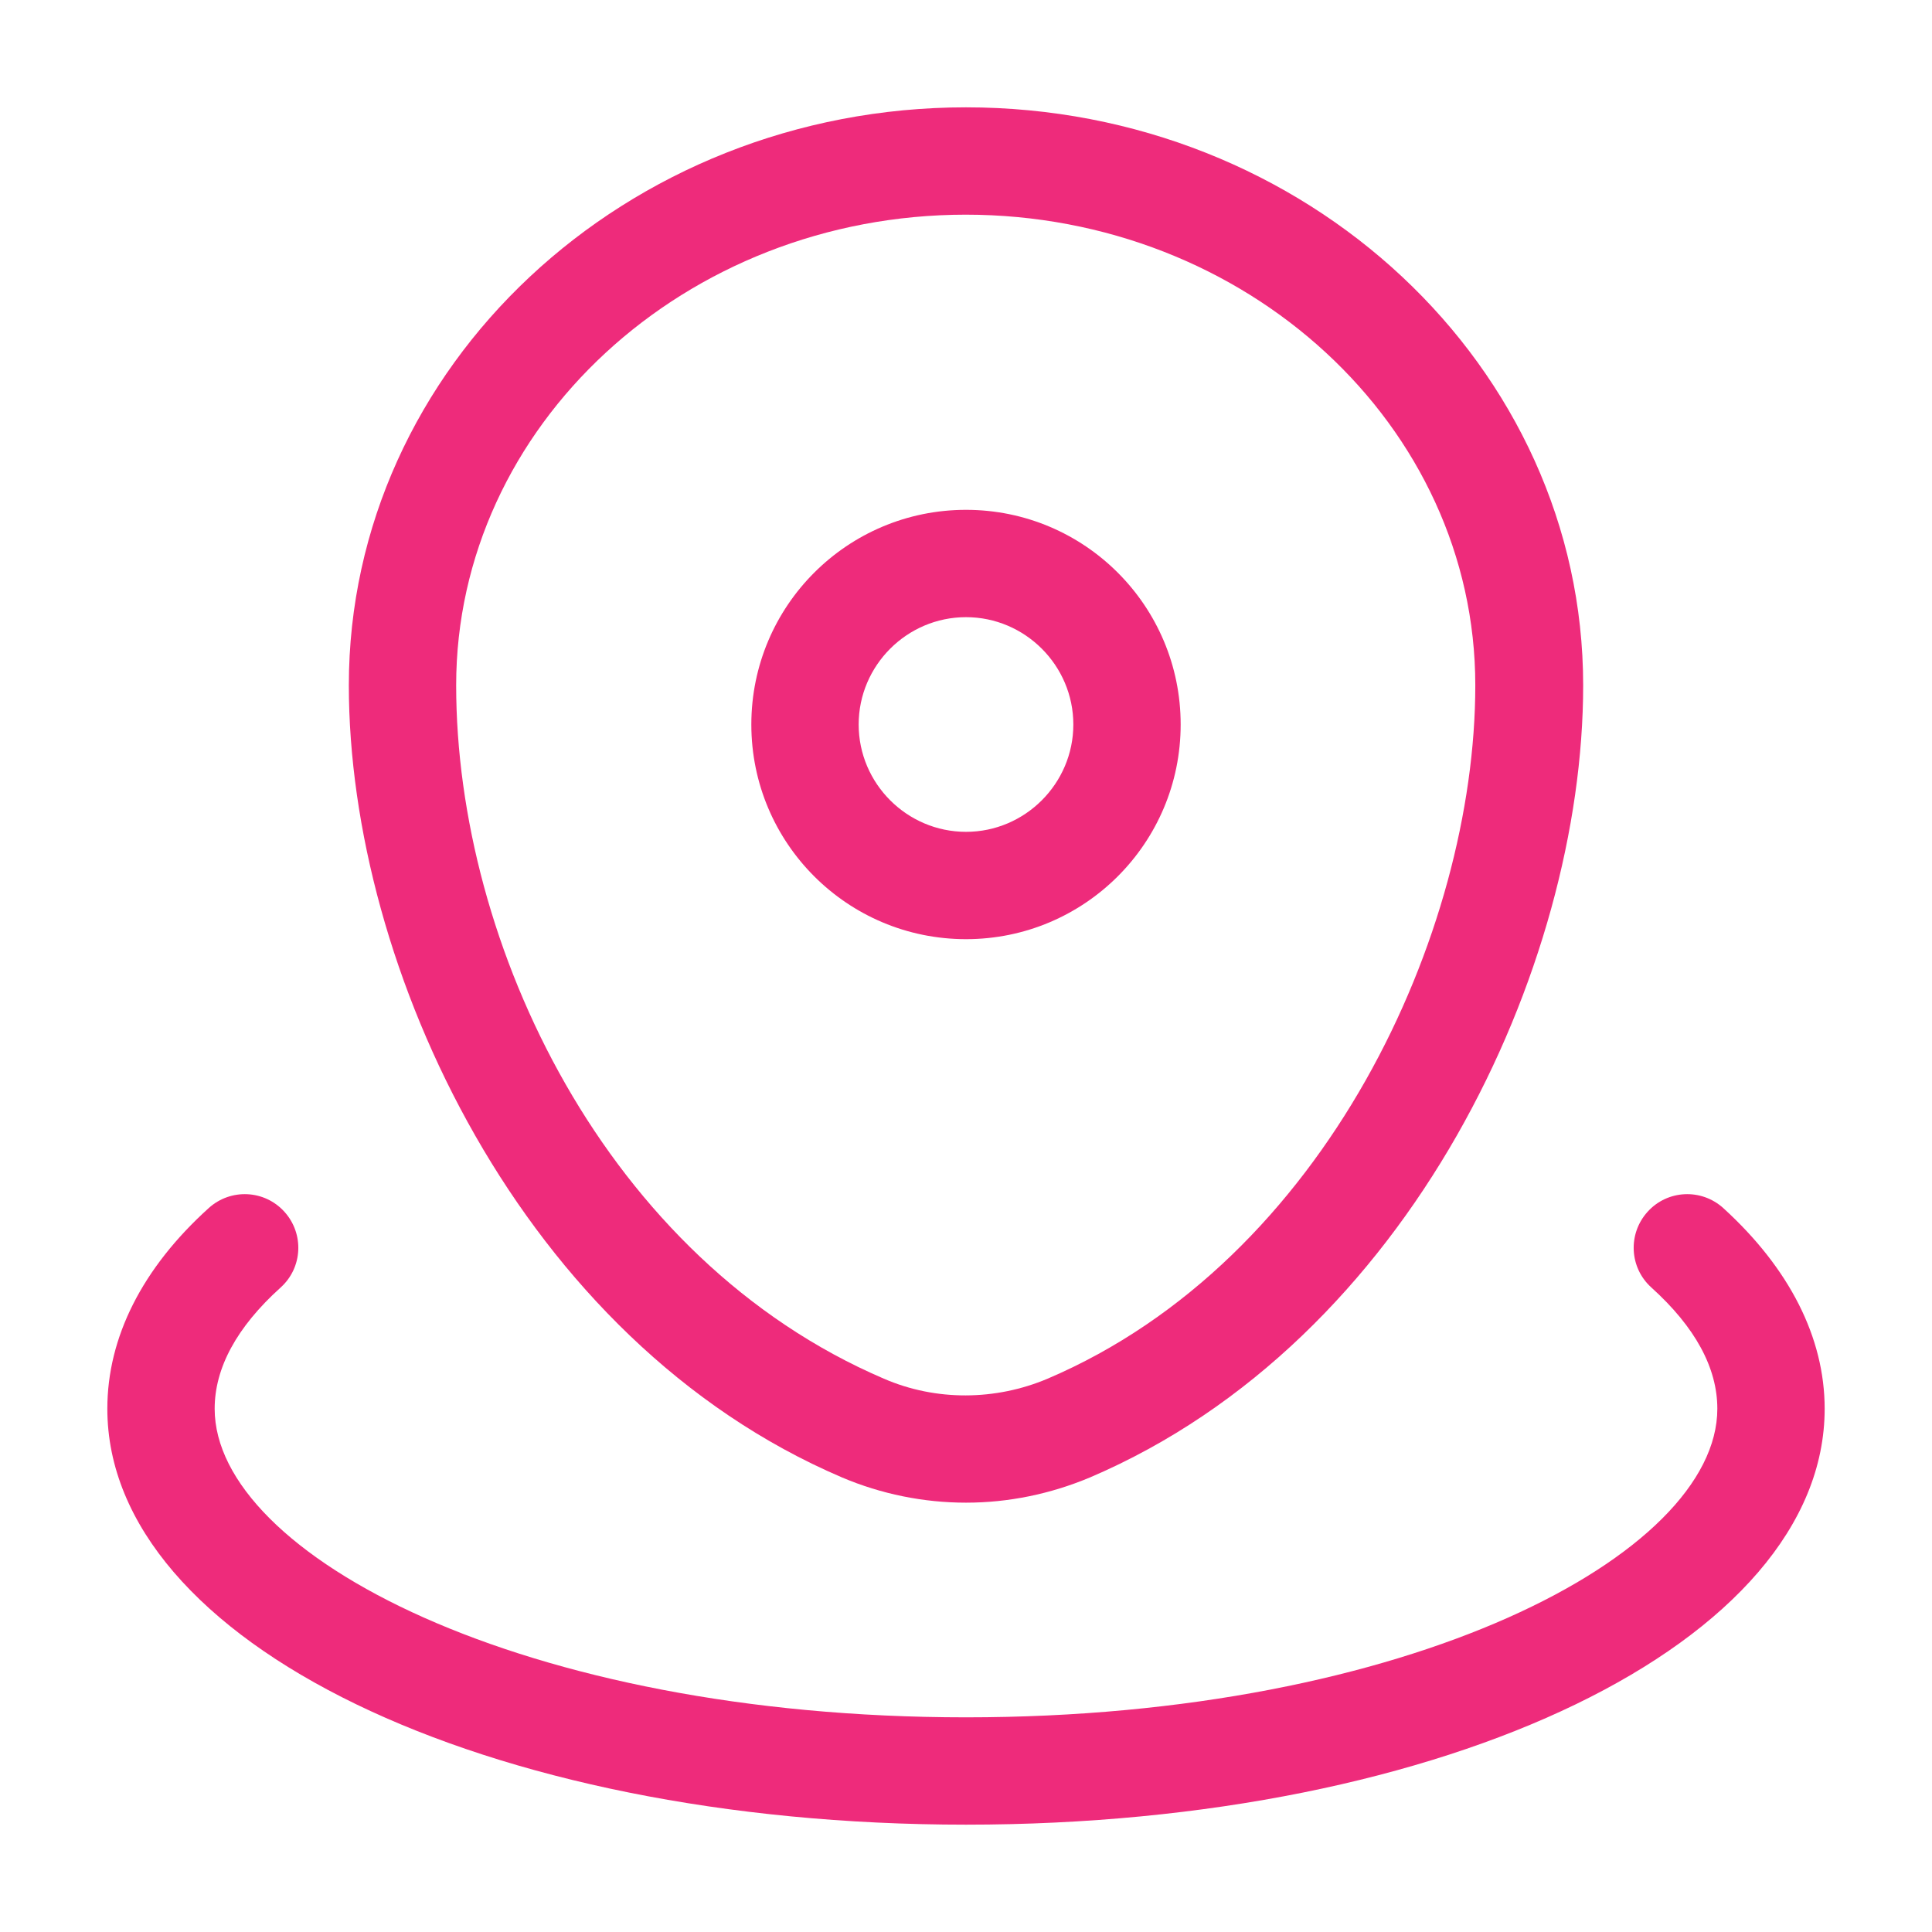
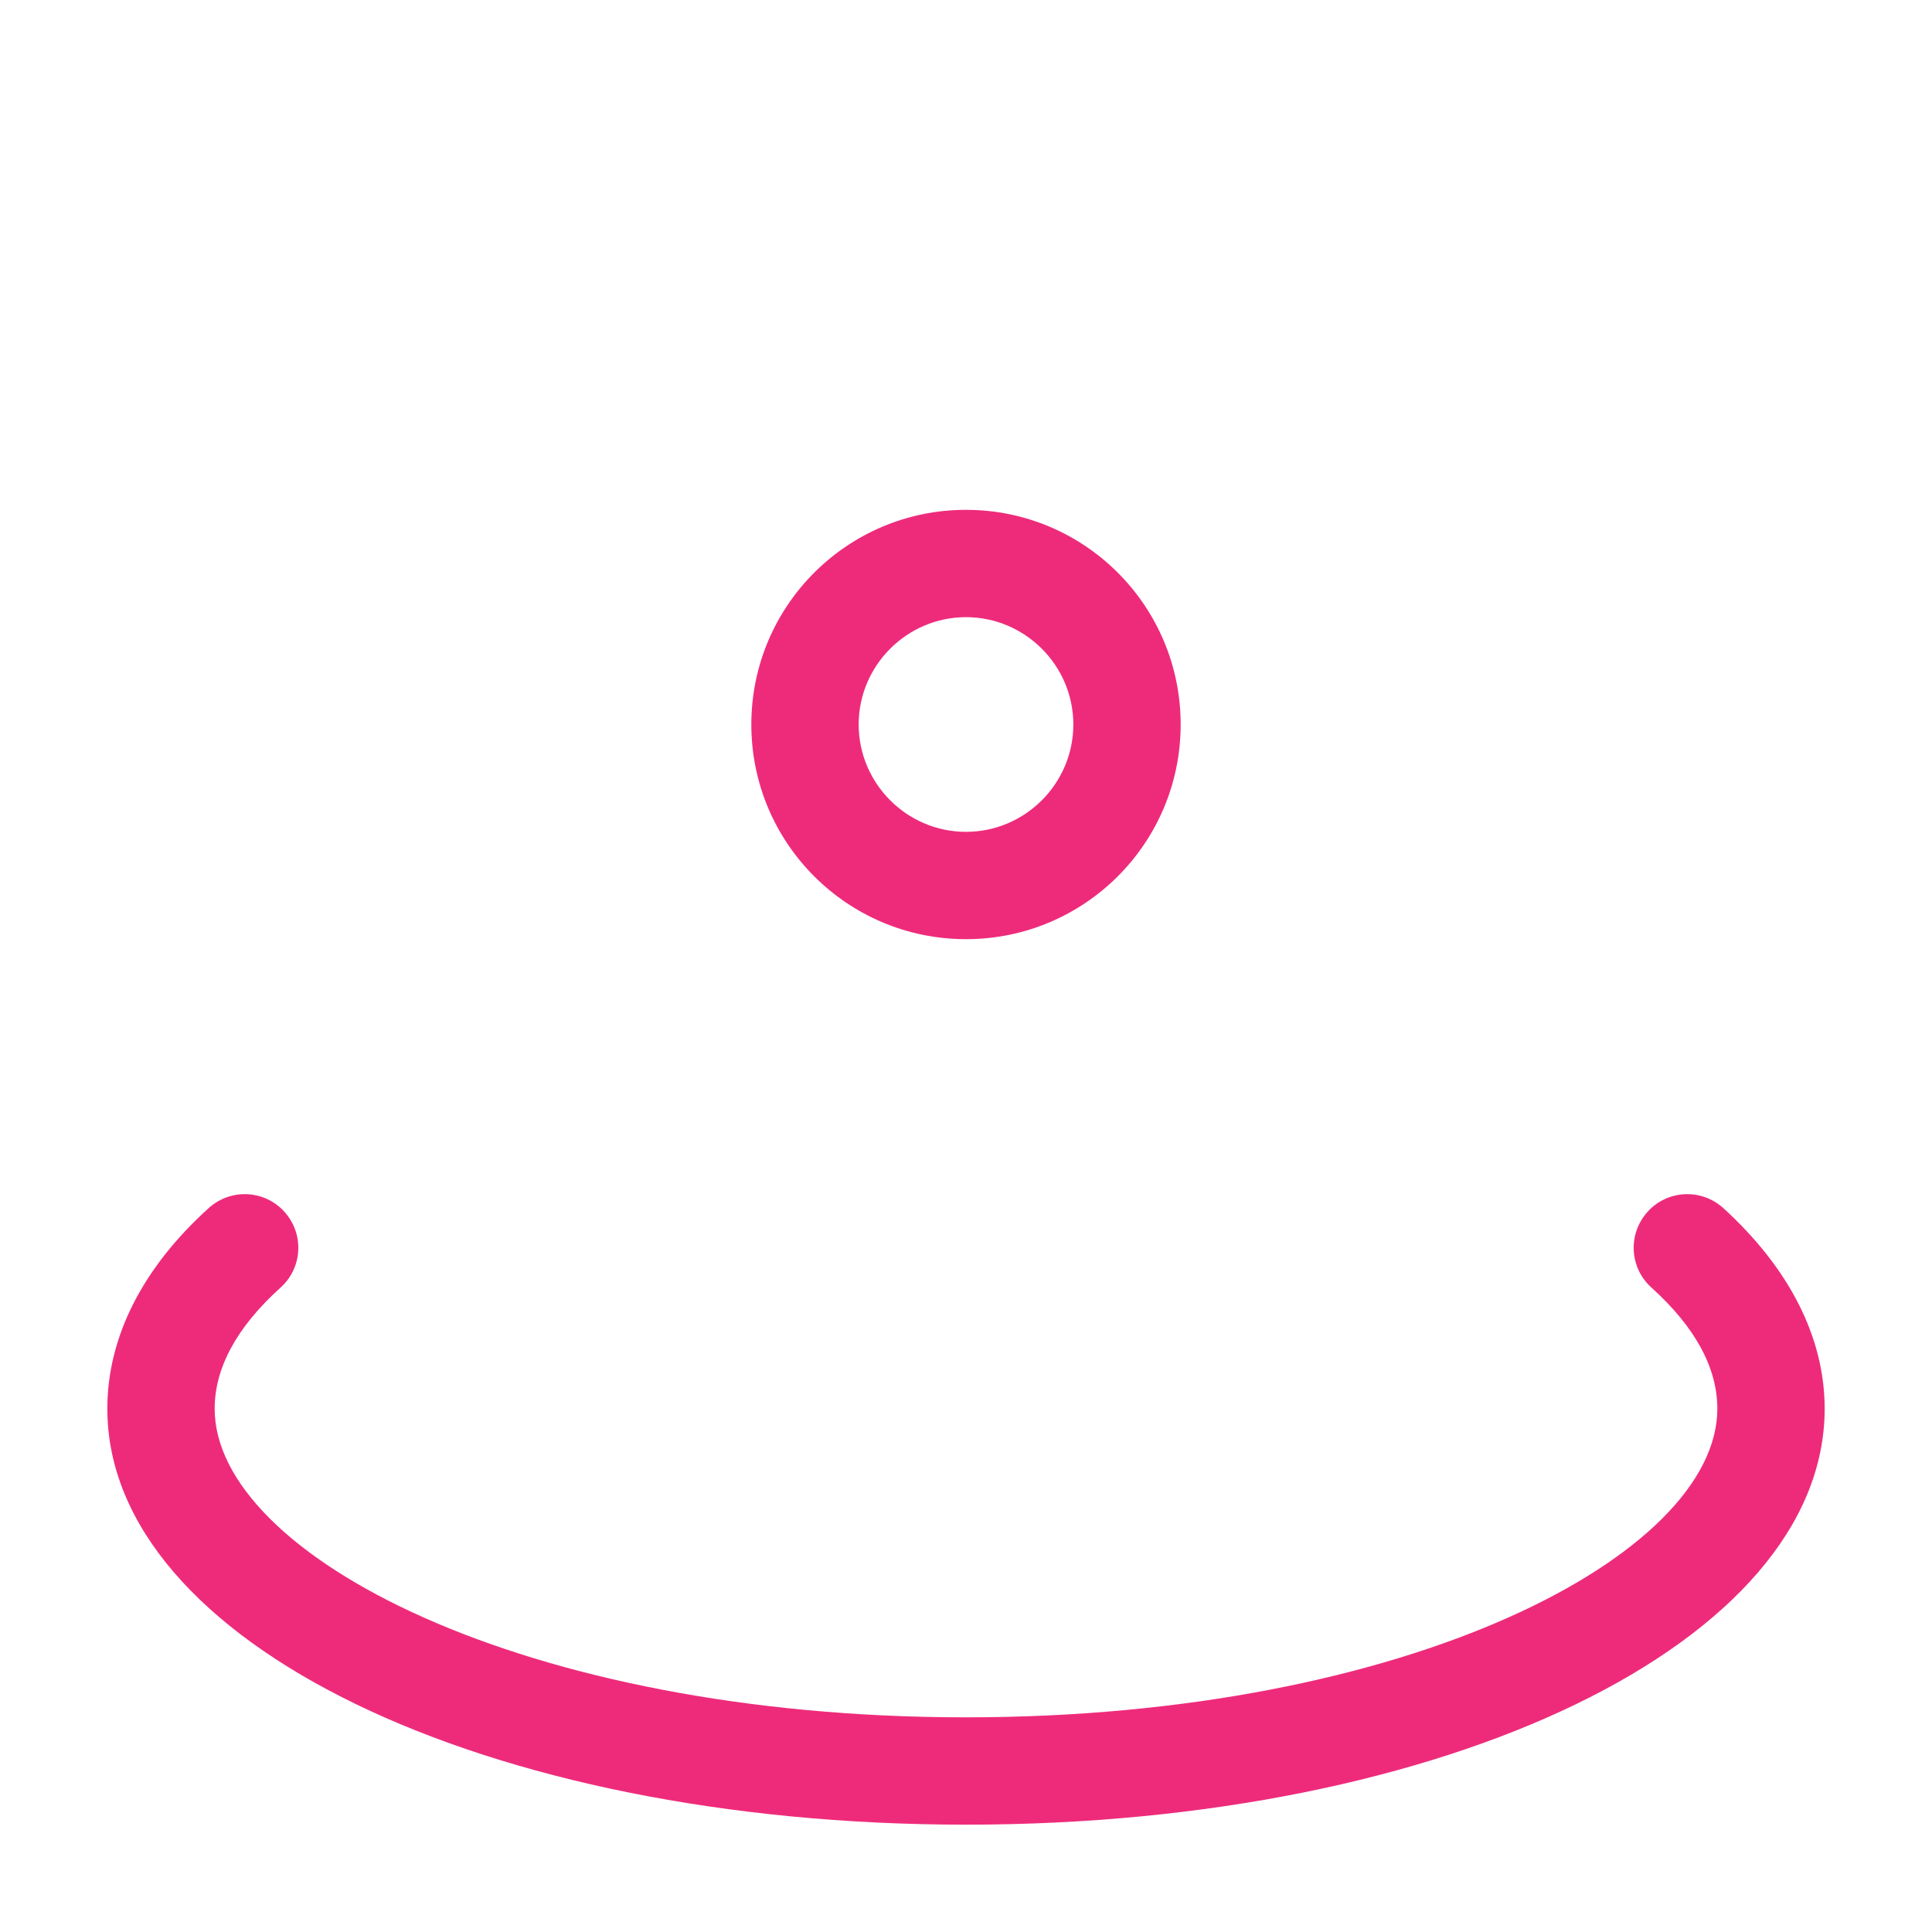
<svg xmlns="http://www.w3.org/2000/svg" width="36" height="36" viewBox="0 0 36 36" fill="none">
-   <path d="M18 28C17.21 28 16.42 27.84 15.69 27.53C9.72 24.98 6.5 18.02 6.5 12.77C6.5 6.83 11.66 2 18 2C24.34 2 29.5 6.83 29.5 12.77C29.5 18.02 26.28 24.98 20.31 27.53C19.57 27.84 18.79 28 18 28ZM18 4C12.76 4 8.5 7.94 8.5 12.77C8.5 17.6 11.29 23.47 16.47 25.69C17.44 26.11 18.55 26.1 19.52 25.69C24.7 23.48 27.49 17.38 27.49 12.77C27.49 7.93 23.23 4 17.99 4H18Z" fill="#EE2B7B" />
  <path d="M18 17.5C15.79 17.5 14 15.71 14 13.5C14 11.29 15.79 9.5 18 9.5C20.21 9.5 22 11.29 22 13.5C22 15.71 20.21 17.5 18 17.5ZM18 11.5C16.9 11.5 16 12.4 16 13.5C16 14.6 16.9 15.5 18 15.5C19.1 15.5 20 14.6 20 13.5C20 12.4 19.1 11.5 18 11.5Z" fill="#EE2B7B" />
  <path d="M18 34C9.03 34 2 30.6 2 26.25C2 24.92 2.65 23.63 3.89 22.51C4.3 22.14 4.93 22.17 5.3 22.58C5.67 22.99 5.64 23.62 5.23 23.99C4.41 24.73 4 25.49 4 26.25C4 28.97 9.75 32 18 32C26.25 32 32 28.97 32 26.25C32 25.49 31.59 24.73 30.77 23.99C30.36 23.62 30.33 22.99 30.7 22.58C31.07 22.17 31.7 22.14 32.11 22.51C33.34 23.63 34 24.92 34 26.25C34 30.6 26.97 34 18 34Z" fill="#EE2B7B" />
</svg>